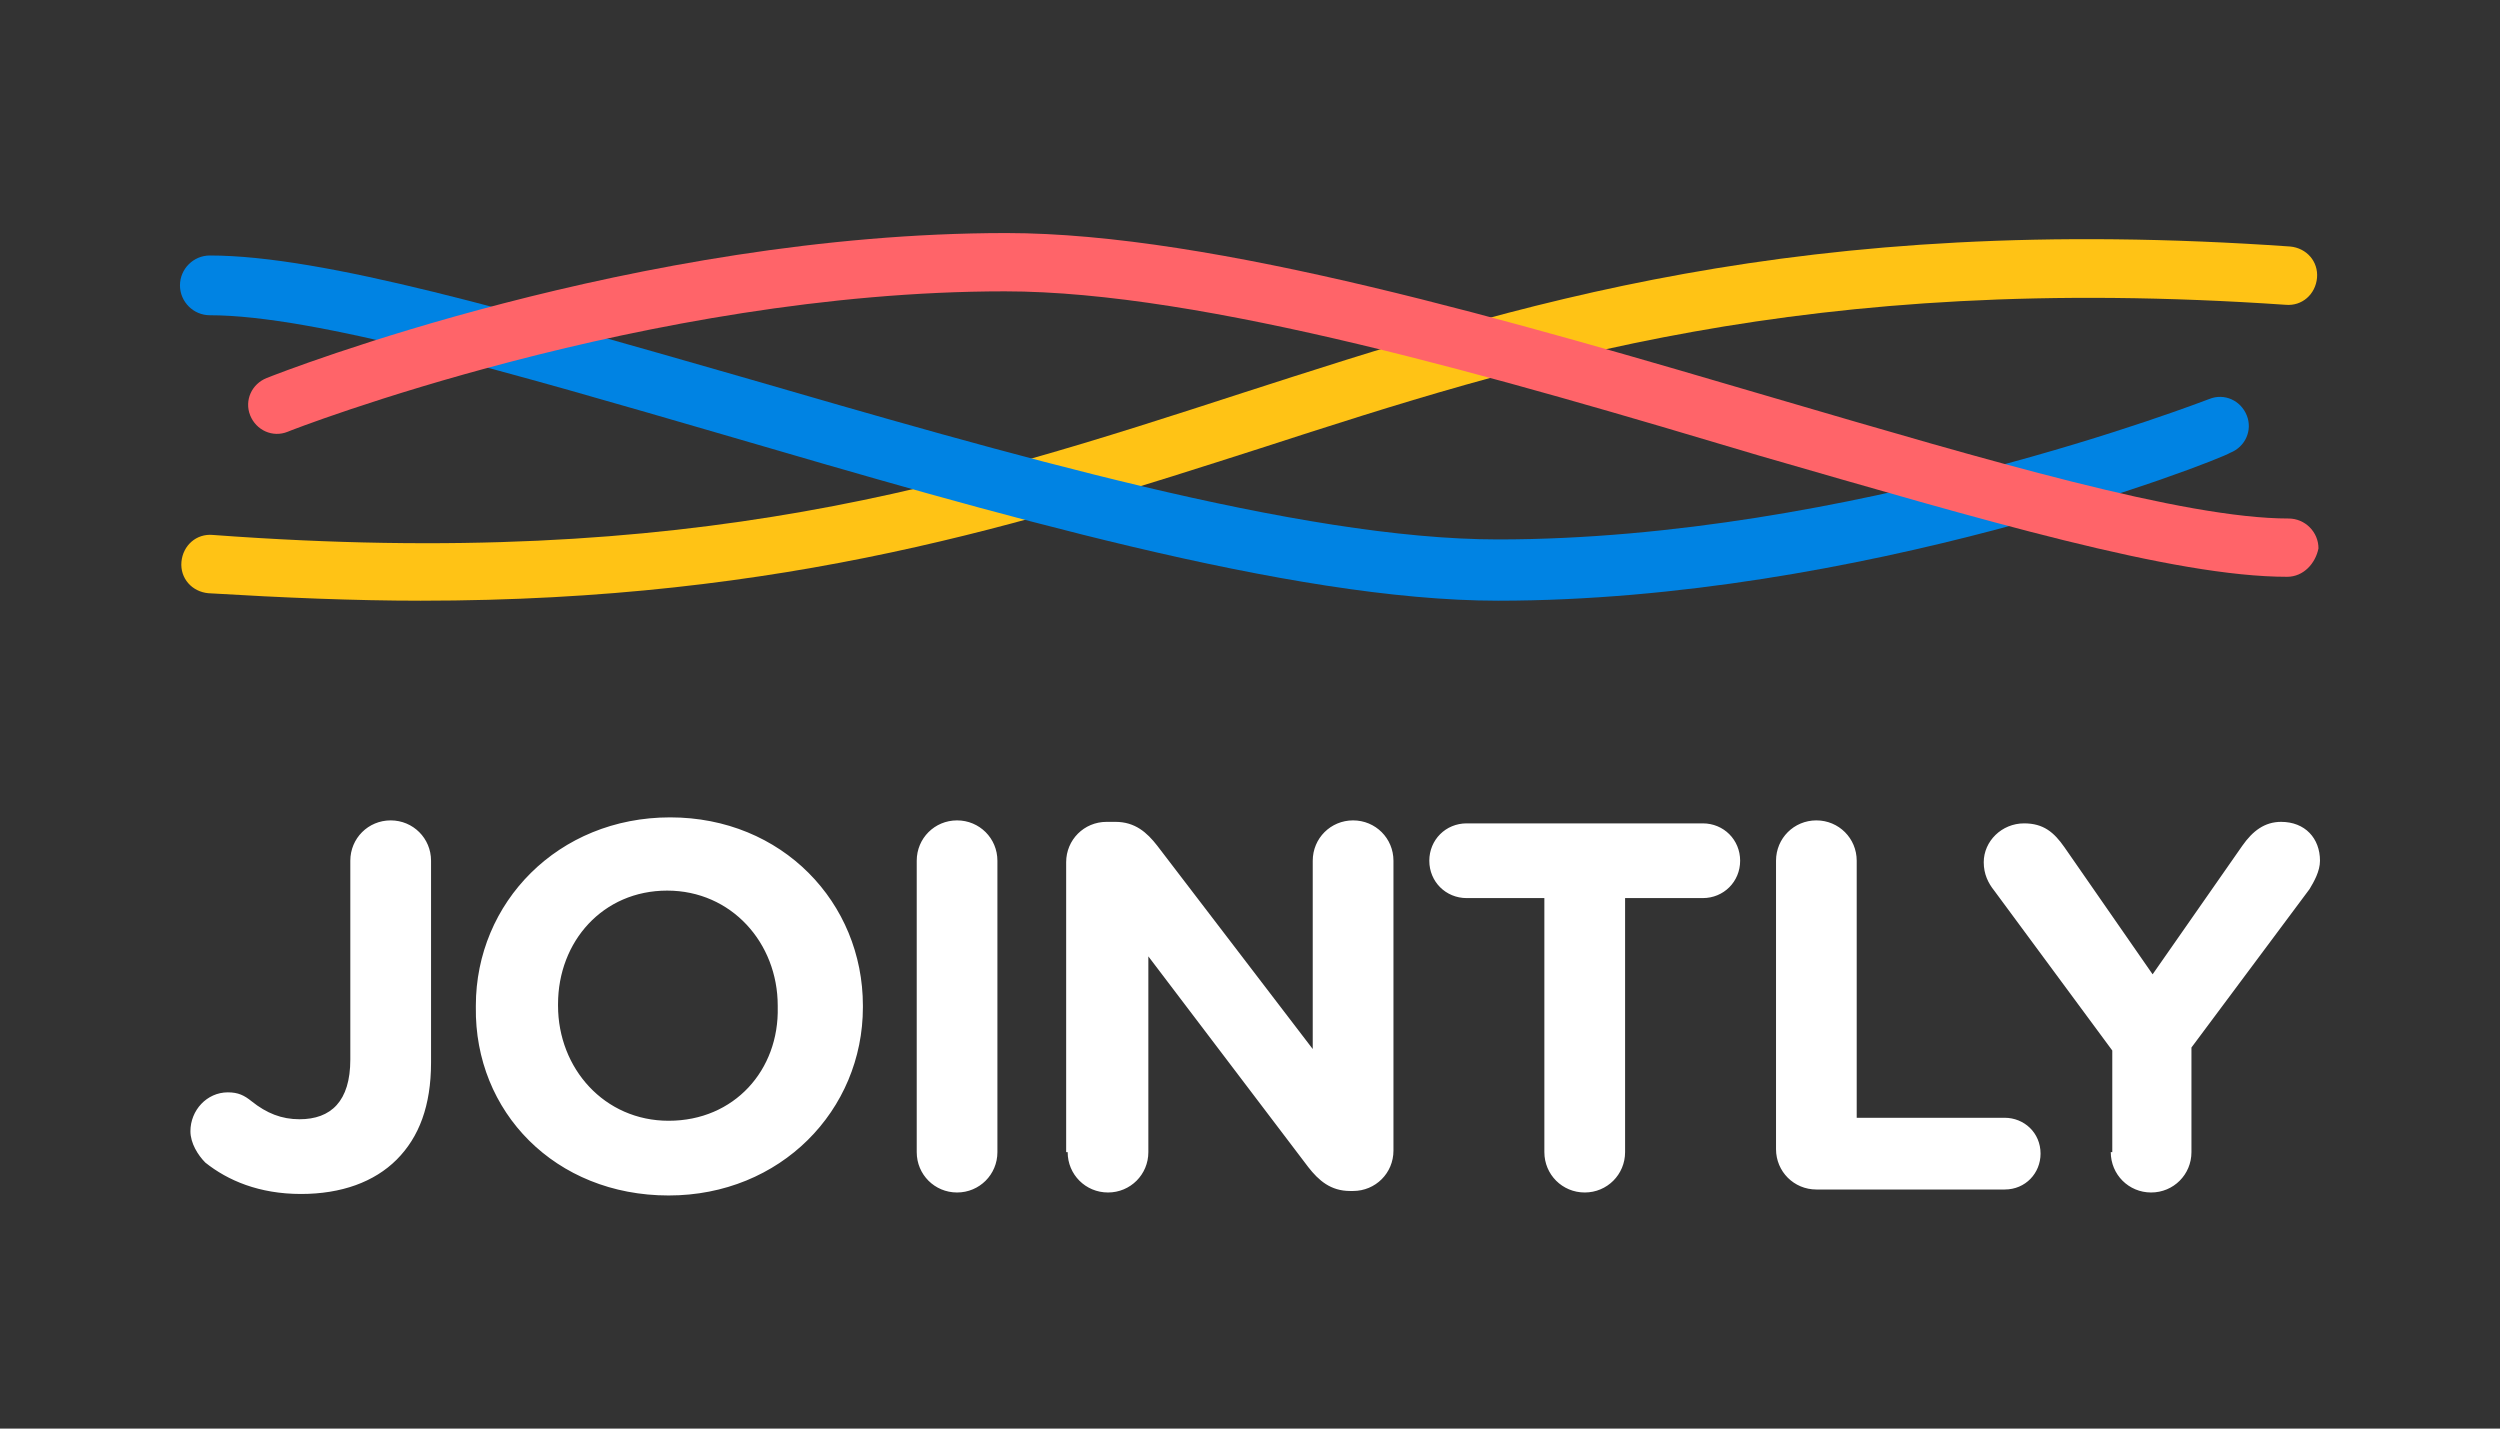
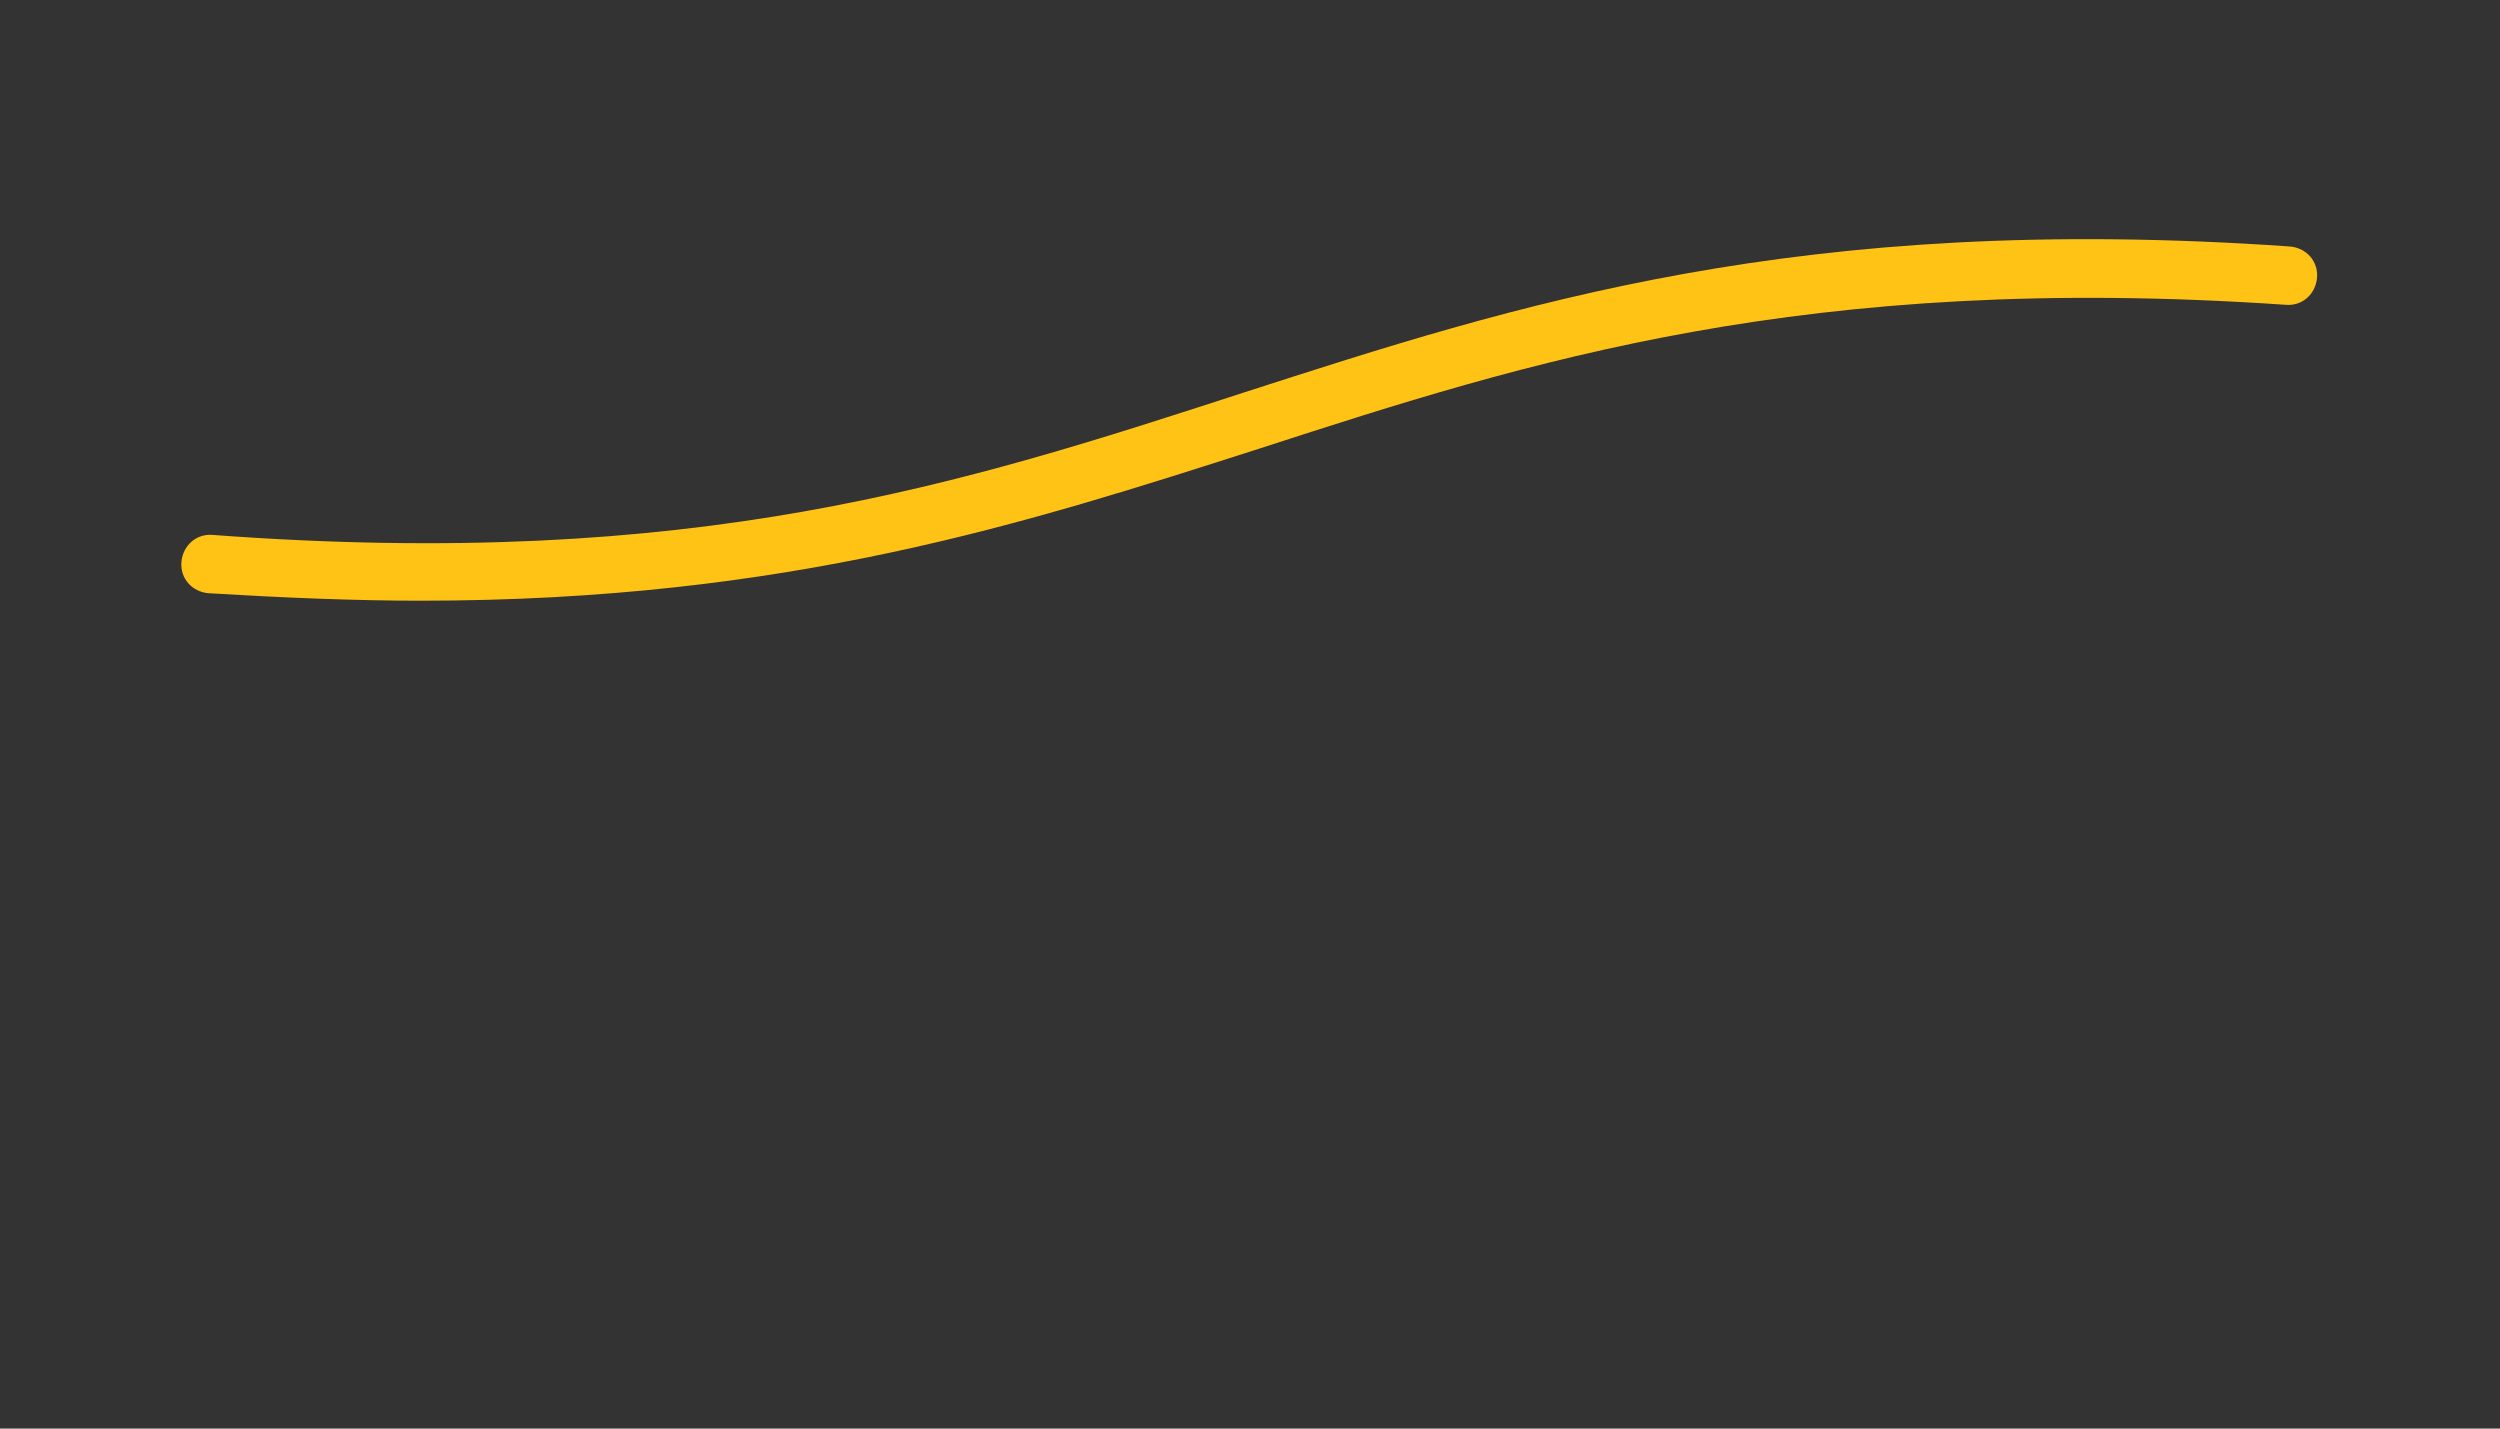
<svg xmlns="http://www.w3.org/2000/svg" width="336" viewBox="0 0 252 144" height="192" preserveAspectRatio="xMidYMid meet">
  <rect x="0" y="0" width="252" height="144" fill="#333333" stroke="none" />
-   <path fill="#ffffff" d="M 212.766 116.137 C 212.766 118.395 214.574 120.203 216.832 120.203 C 219.094 120.203 220.898 118.395 220.898 116.137 L 220.898 105.59 L 232.801 89.621 C 233.254 88.871 233.855 87.816 233.855 86.762 C 233.855 84.5 232.348 82.844 229.938 82.844 C 228.281 82.844 227.078 83.75 226.023 85.254 L 216.984 98.211 L 208.098 85.406 C 207.043 83.898 205.988 82.996 204.027 82.996 C 201.77 82.996 199.961 84.801 199.961 86.91 C 199.961 88.117 200.414 89.02 201.016 89.773 L 212.918 105.891 L 212.918 116.137 Z M 179.023 115.836 C 179.023 118.094 180.832 119.902 183.09 119.902 L 202.07 119.902 C 204.18 119.902 205.688 118.246 205.688 116.285 C 205.688 114.176 204.027 112.672 202.07 112.672 L 187.156 112.672 L 187.156 86.762 C 187.156 84.5 185.348 82.695 183.09 82.695 C 180.832 82.695 179.023 84.5 179.023 86.762 Z M 155.672 116.137 C 155.672 118.395 157.48 120.203 159.742 120.203 C 162 120.203 163.809 118.395 163.809 116.137 L 163.809 90.527 L 171.641 90.527 C 173.75 90.527 175.406 88.871 175.406 86.762 C 175.406 84.652 173.75 82.996 171.641 82.996 L 147.84 82.996 C 145.73 82.996 144.074 84.652 144.074 86.762 C 144.074 88.871 145.73 90.527 147.84 90.527 L 155.672 90.527 Z M 107.621 116.137 C 107.621 118.395 109.426 120.203 111.688 120.203 C 113.945 120.203 115.754 118.395 115.754 116.137 L 115.754 96.402 L 131.871 117.641 C 132.926 118.996 134.133 120.051 136.09 120.051 L 136.391 120.051 C 138.652 120.051 140.461 118.246 140.461 115.984 L 140.461 86.762 C 140.461 84.5 138.652 82.695 136.391 82.695 C 134.133 82.695 132.324 84.5 132.324 86.762 L 132.324 105.742 L 116.656 85.254 C 115.605 83.898 114.398 82.844 112.441 82.844 L 111.535 82.844 C 109.277 82.844 107.469 84.652 107.469 86.91 L 107.469 116.137 Z M 92.406 116.137 C 92.406 118.395 94.211 120.203 96.473 120.203 C 98.73 120.203 100.539 118.395 100.539 116.137 L 100.539 86.762 C 100.539 84.5 98.73 82.695 96.473 82.695 C 94.211 82.695 92.406 84.5 92.406 86.762 Z M 67.398 112.973 C 60.922 112.973 56.25 107.699 56.25 101.371 L 56.25 101.223 C 56.25 94.895 60.77 89.773 67.25 89.773 C 73.727 89.773 78.395 95.047 78.395 101.371 L 78.395 101.523 C 78.547 107.852 74.027 112.973 67.398 112.973 M 67.398 120.504 C 78.695 120.504 86.98 111.918 86.98 101.523 L 86.98 101.371 C 86.98 90.98 78.848 82.391 67.551 82.391 C 56.25 82.391 47.965 90.98 47.965 101.371 L 47.965 101.523 C 47.816 112.066 55.949 120.504 67.398 120.504 M 30.34 120.352 C 34.41 120.352 37.723 119.148 39.984 116.891 C 42.242 114.629 43.449 111.465 43.449 107.098 L 43.449 86.762 C 43.449 84.5 41.641 82.695 39.379 82.695 C 37.121 82.695 35.312 84.5 35.312 86.762 L 35.312 106.797 C 35.312 111.016 33.355 112.82 30.191 112.82 C 28.383 112.82 26.879 112.219 25.371 111.016 C 24.617 110.41 24.016 110.109 22.961 110.109 C 20.852 110.109 19.195 111.918 19.195 114.027 C 19.195 115.23 19.949 116.438 20.699 117.191 C 22.961 118.996 26.125 120.352 30.34 120.352 " fill-opacity="1" fill-rule="nonzero" />
  <path fill="#ffc315" d="M 42.395 60.551 C 35.766 60.551 28.535 60.25 21.004 59.797 C 19.344 59.645 18.141 58.289 18.289 56.633 C 18.441 54.977 19.797 53.77 21.453 53.922 C 70.109 57.535 96.926 48.801 125.246 39.609 C 152.812 30.723 181.281 21.383 230.844 24.848 C 232.5 25 233.703 26.355 233.555 28.012 C 233.402 29.668 232.047 30.875 230.391 30.723 C 182.035 27.41 154.016 36.449 127.051 45.184 C 103.551 52.715 79.449 60.551 42.395 60.551 Z M 42.395 60.551 " fill-opacity="1" fill-rule="nonzero" />
-   <path fill="#0083e3" d="M 151.004 60.551 C 130.066 60.551 99.785 51.66 72.973 43.828 C 51.734 37.652 31.699 31.777 21.152 31.777 C 19.496 31.777 18.141 30.422 18.141 28.766 C 18.141 27.109 19.496 25.754 21.152 25.754 C 32.602 25.754 52.035 31.477 74.629 37.953 C 101.141 45.637 130.969 54.375 151.004 54.375 C 186.402 54.375 222.258 40.363 222.707 40.215 C 224.215 39.609 225.871 40.363 226.473 41.871 C 227.078 43.375 226.324 45.035 224.816 45.637 C 223.312 46.539 187.457 60.551 151.004 60.551 Z M 151.004 60.551 " fill-opacity="1" fill-rule="nonzero" />
-   <path fill="#ff6469" d="M 230.543 58.141 C 219.094 58.141 199.812 52.414 177.367 45.938 C 151.156 38.105 121.328 29.367 101.293 29.367 C 65.289 29.367 29.289 43.375 28.984 43.527 C 27.48 44.129 25.824 43.375 25.219 41.871 C 24.617 40.363 25.371 38.707 26.879 38.105 C 28.383 37.5 64.234 23.492 101.445 23.492 C 122.383 23.492 152.512 32.379 179.172 40.215 C 200.262 46.391 220.148 52.266 230.691 52.266 C 232.348 52.266 233.703 53.621 233.703 55.277 C 233.402 56.785 232.199 58.141 230.543 58.141 Z M 230.543 58.141 " fill-opacity="1" fill-rule="nonzero" />
</svg>